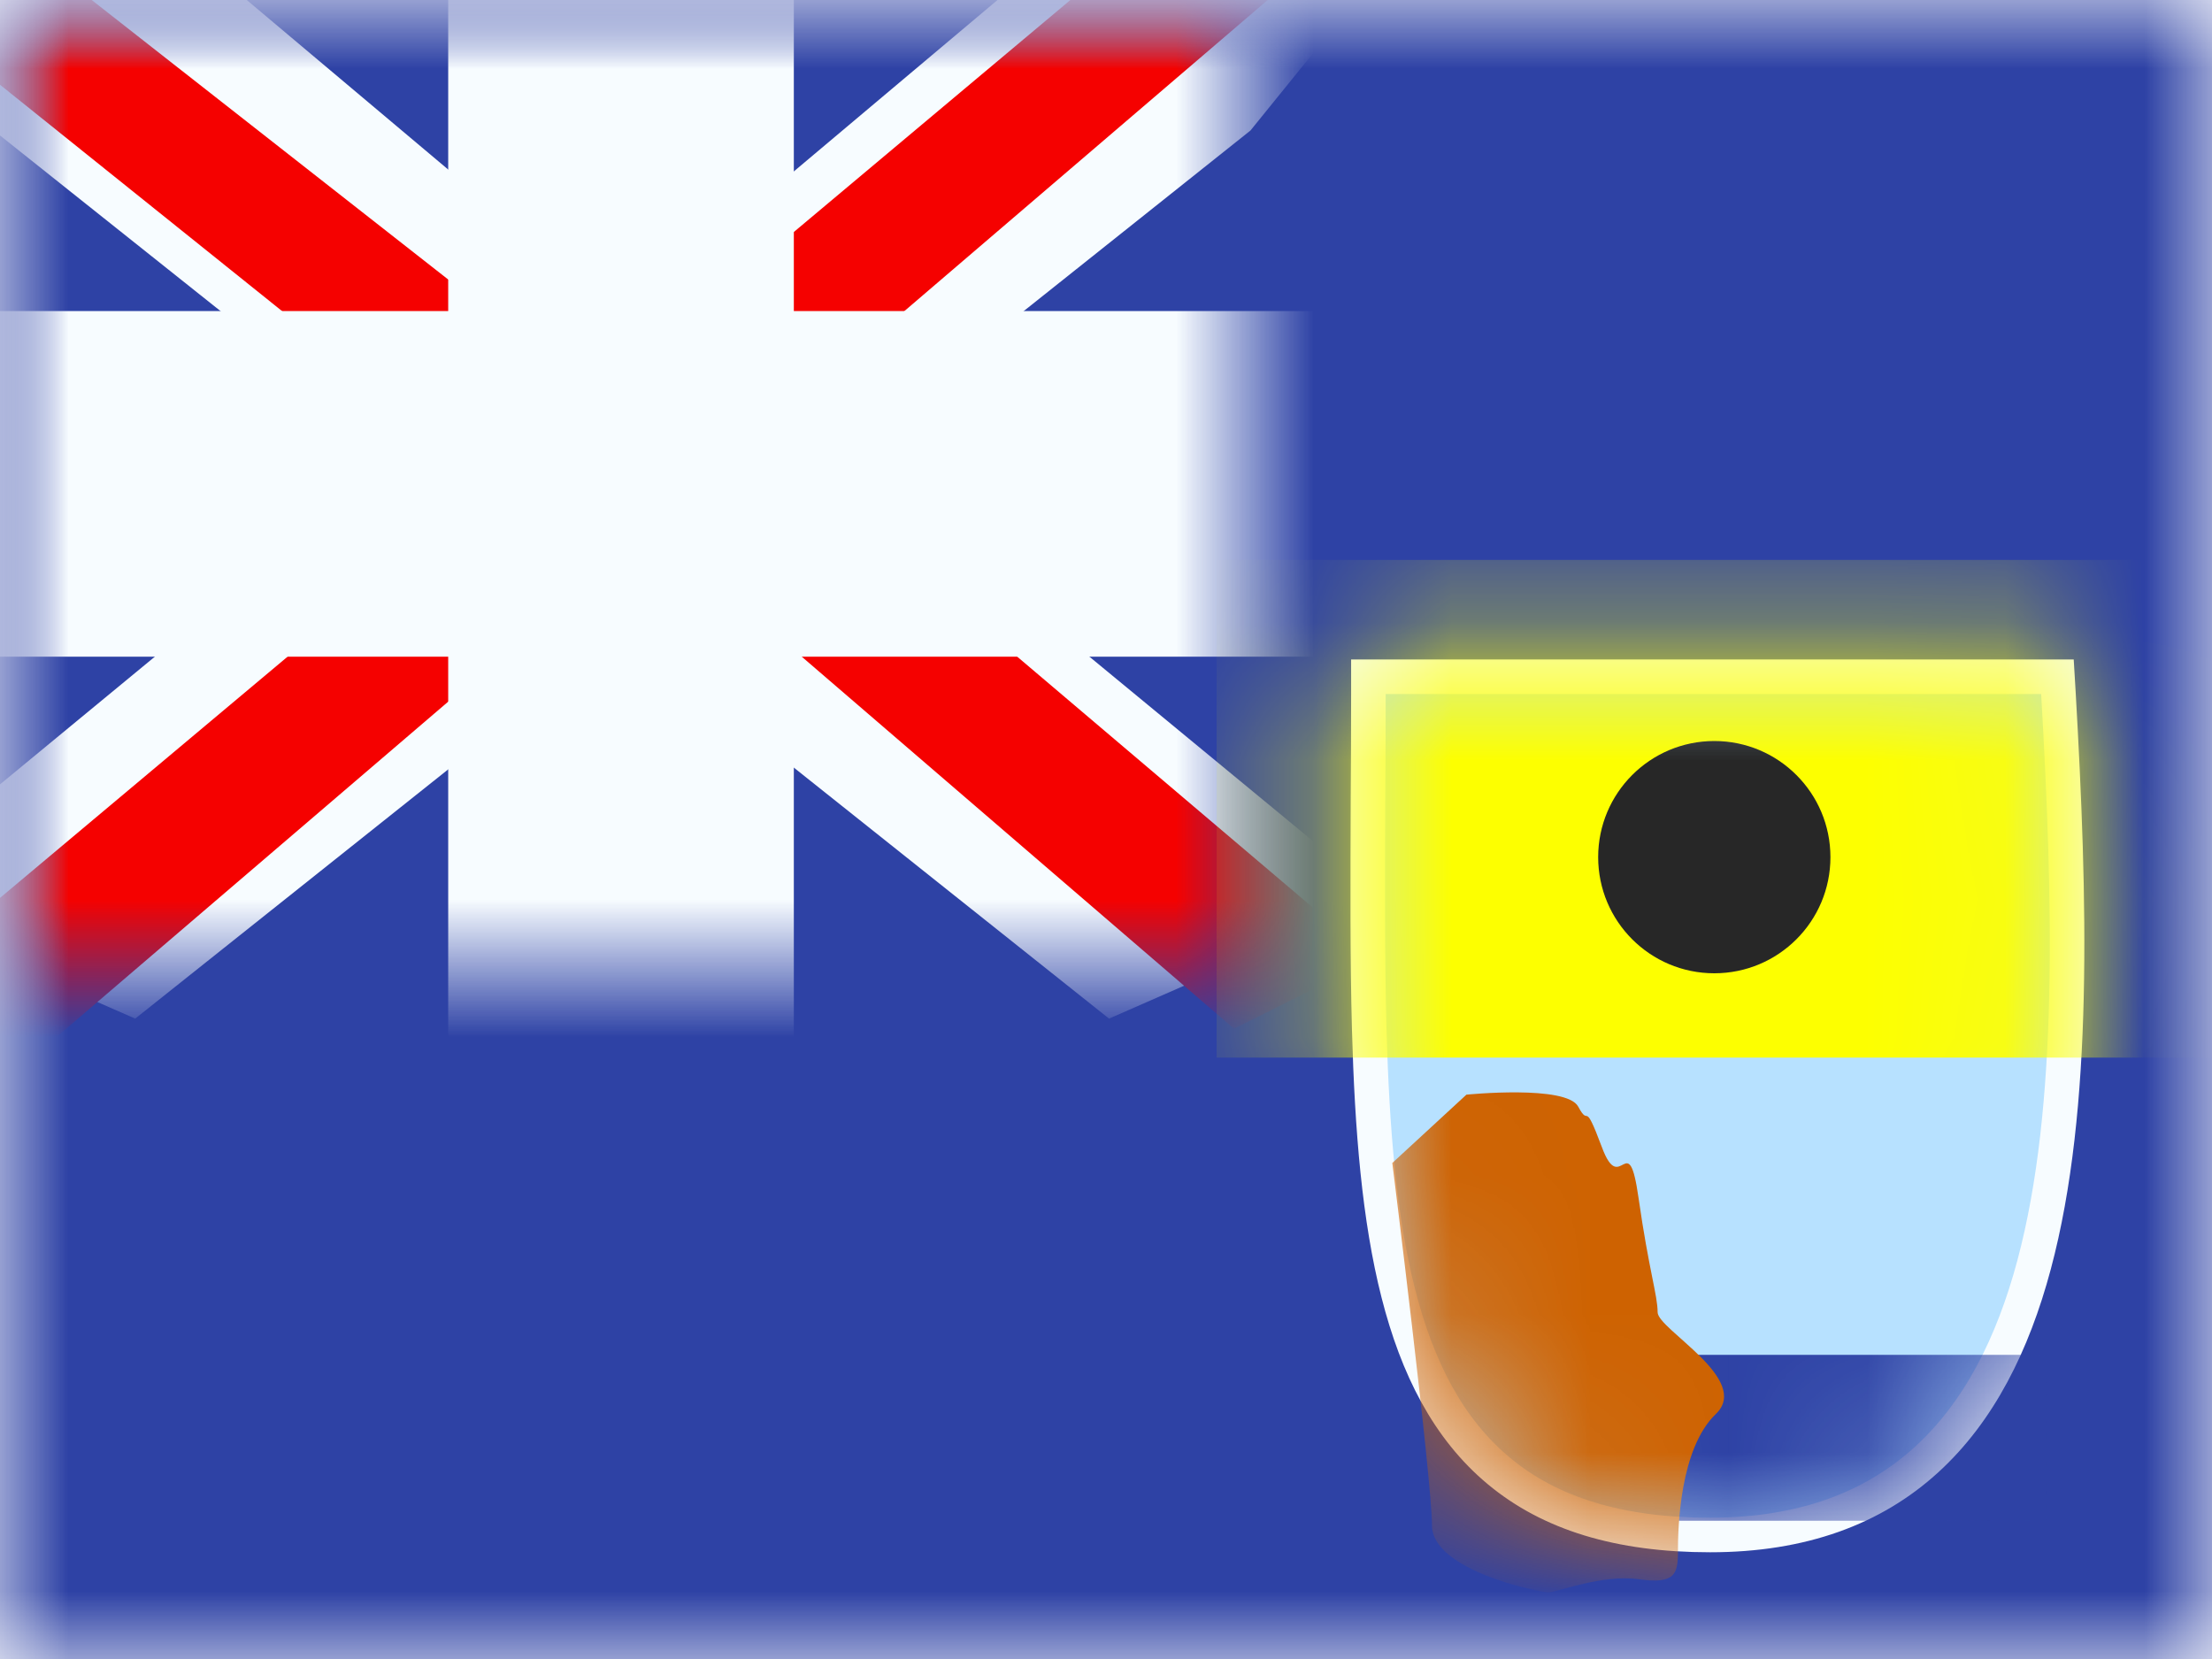
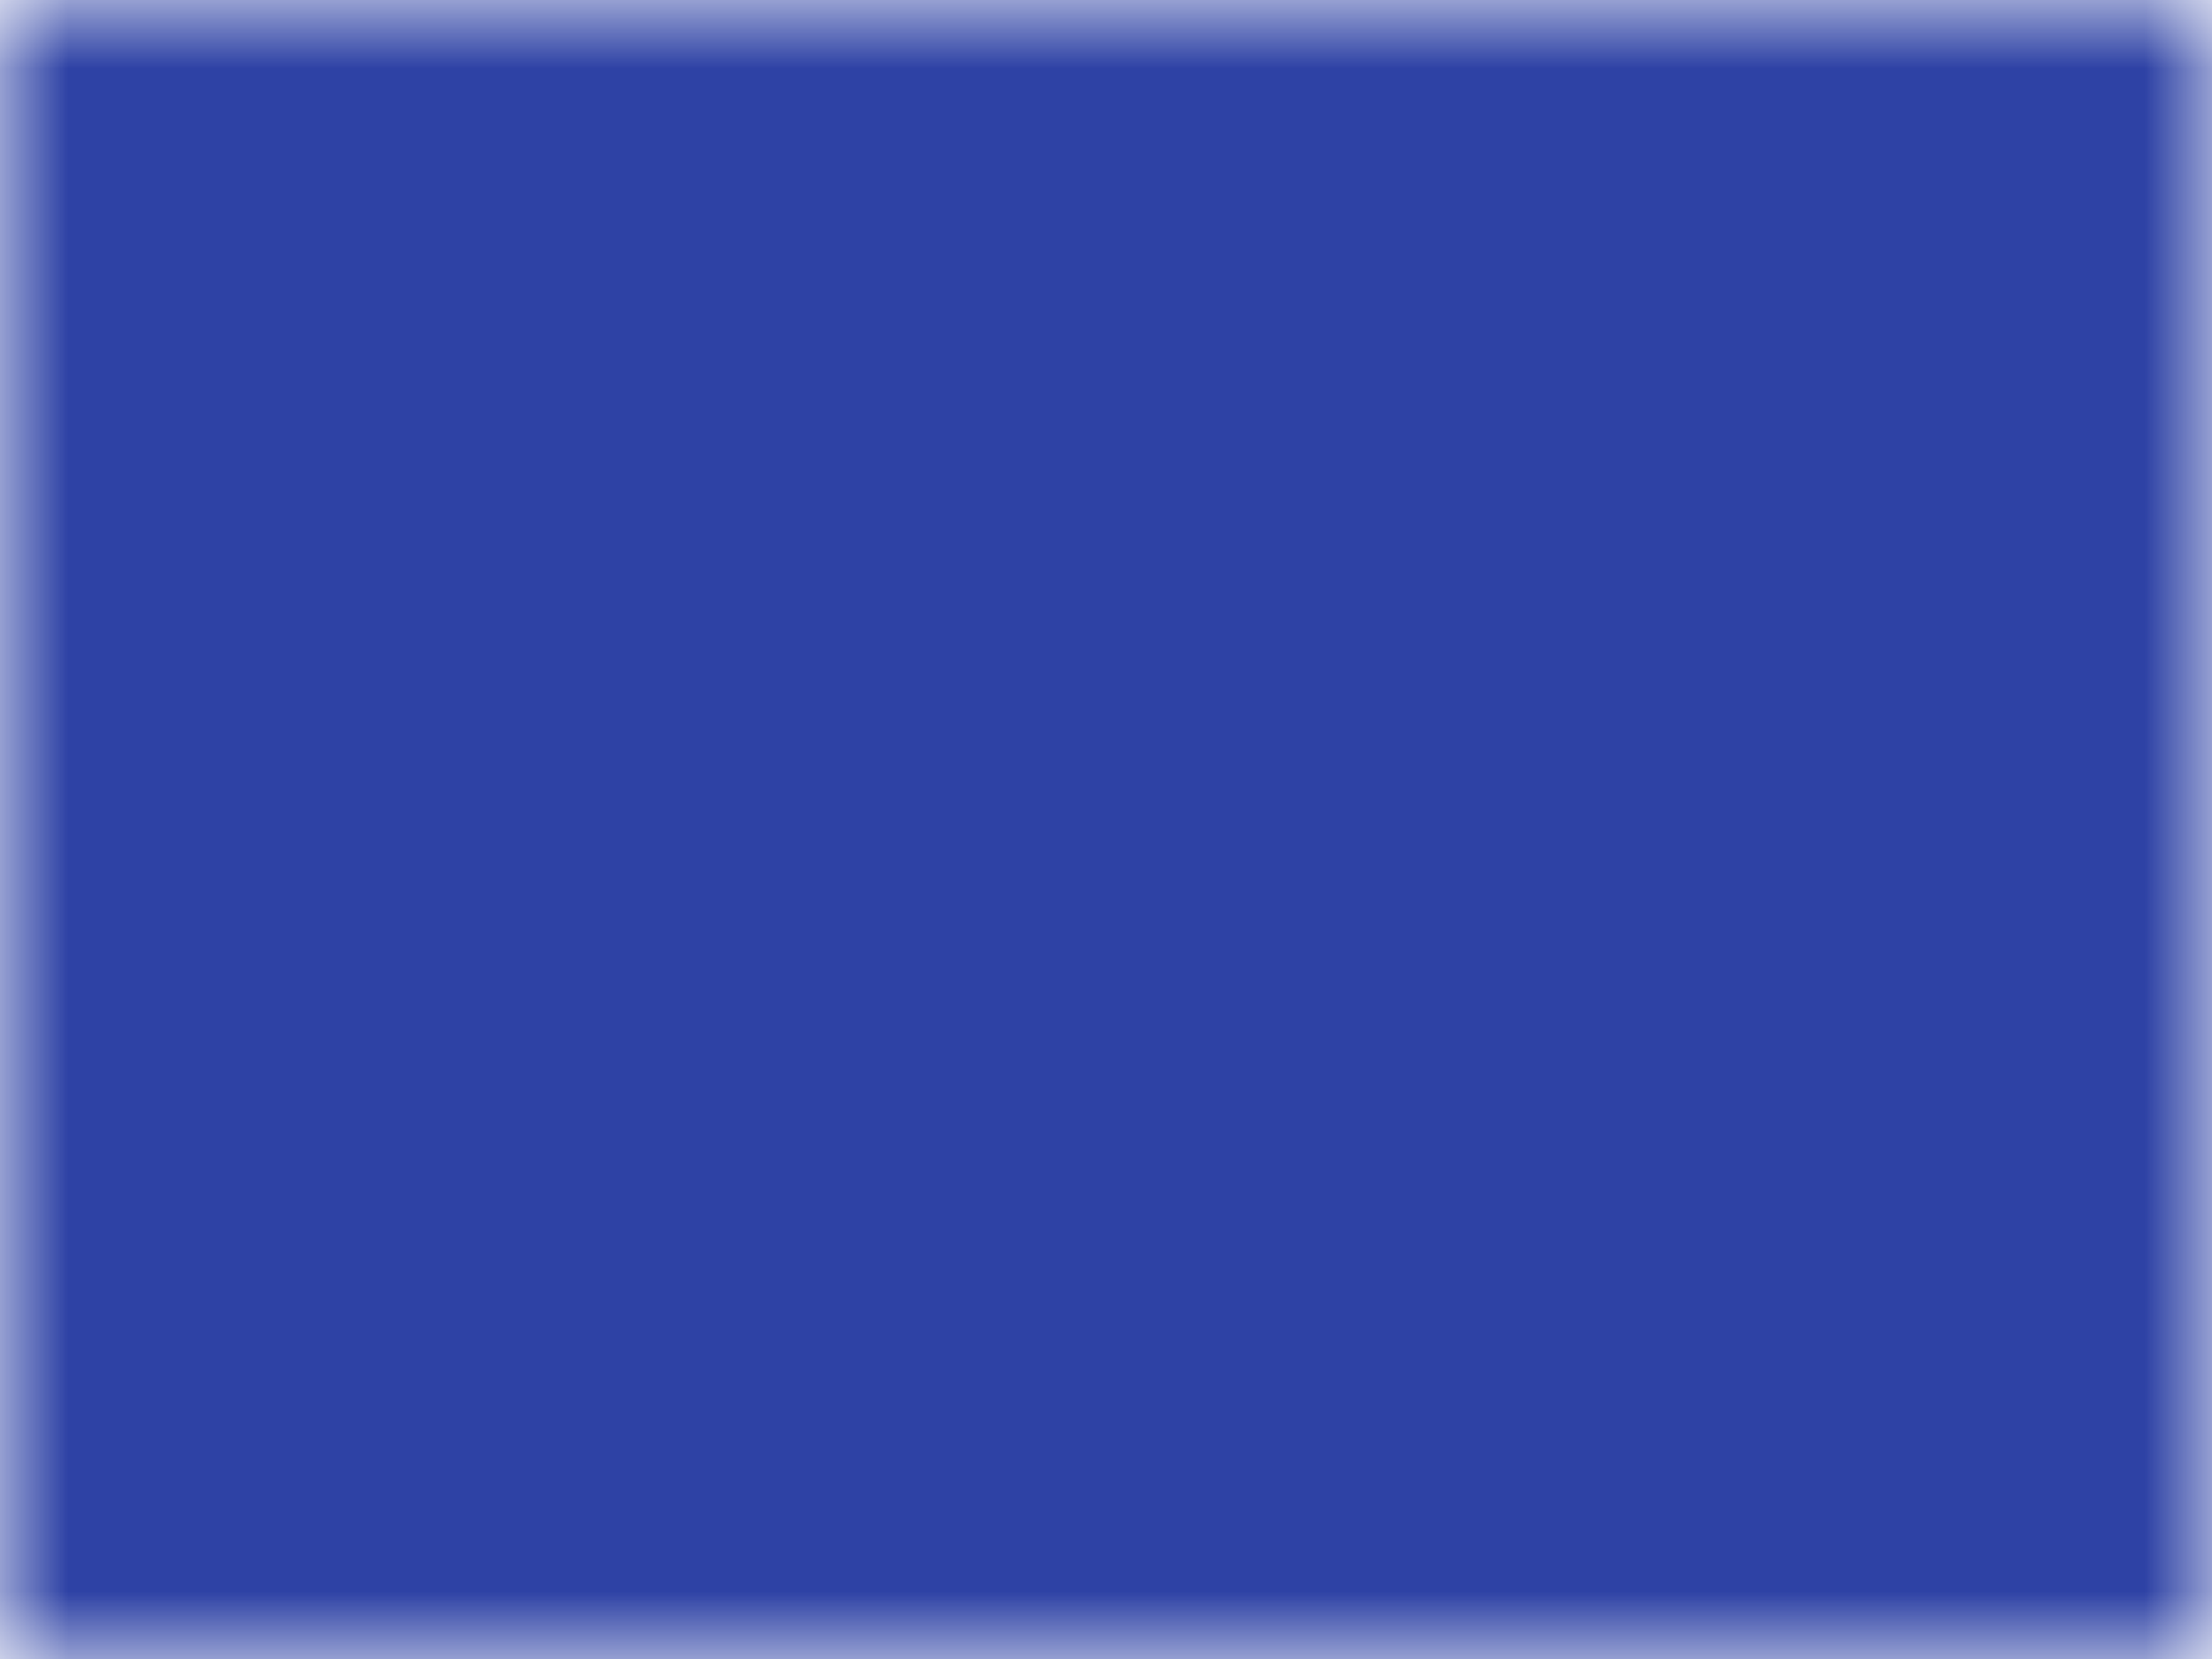
<svg xmlns="http://www.w3.org/2000/svg" width="16" height="12" viewBox="0 0 16 12" fill="none">
  <mask id="mask0" mask-type="alpha" maskUnits="userSpaceOnUse" x="0" y="0" width="16" height="12">
    <rect width="16" height="12" fill="white" />
  </mask>
  <g mask="url(#mask0)">
    <path fill-rule="evenodd" clip-rule="evenodd" d="M0 0V12H16V0H0Z" fill="#2E42A5" />
    <mask id="mask1" mask-type="alpha" maskUnits="userSpaceOnUse" x="0" y="0" width="16" height="12">
-       <path fill-rule="evenodd" clip-rule="evenodd" d="M0 0V12H16V0H0Z" fill="white" />
+       <path fill-rule="evenodd" clip-rule="evenodd" d="M0 0V12H16V0Z" fill="white" />
    </mask>
    <g mask="url(#mask1)">
      <mask id="mask2" mask-type="alpha" maskUnits="userSpaceOnUse" x="0" y="0" width="9" height="7">
-         <rect width="9" height="7" fill="white" />
-       </mask>
+         </mask>
      <g mask="url(#mask2)">
        <path d="M-1.002 6.5L0.978 7.368L9.045 0.944L10.09 -0.346L7.972 -0.637L4.682 2.132L2.033 3.997L-1.002 6.5Z" fill="#F7FCFF" />
-         <path d="M-0.731 7.108L0.278 7.613L9.714 -0.466H8.298L-0.731 7.108Z" fill="#F50100" />
        <path d="M10.002 6.5L8.022 7.368L-0.045 0.944L-1.09 -0.346L1.028 -0.637L4.318 2.132L6.967 3.997L10.002 6.5Z" fill="#F7FCFF" />
        <path d="M9.935 6.937L8.926 7.441L4.907 3.982L3.716 3.595L-1.19 -0.342H0.227L5.13 3.502L6.433 3.965L9.935 6.937Z" fill="#F50100" />
        <mask id="path-10-outside-1" maskUnits="userSpaceOnUse" x="-1" y="-1" width="11" height="9" fill="black">
-           <rect fill="white" x="-1" y="-1" width="11" height="9" />
          <path fill-rule="evenodd" clip-rule="evenodd" d="M4.992 0H3.992V3H0V4H3.992V7H4.992V4H9V3H4.992V0Z" />
        </mask>
        <path fill-rule="evenodd" clip-rule="evenodd" d="M4.992 0H3.992V3H0V4H3.992V7H4.992V4H9V3H4.992V0Z" fill="#F50100" />
        <path d="M3.992 0V-0.75H3.242V0H3.992ZM4.992 0H5.742V-0.75H4.992V0ZM3.992 3V3.75H4.742V3H3.992ZM0 3V2.25H-0.75V3H0ZM0 4H-0.75V4.75H0V4ZM3.992 4H4.742V3.25H3.992V4ZM3.992 7H3.242V7.75H3.992V7ZM4.992 7V7.75H5.742V7H4.992ZM4.992 4V3.25H4.242V4H4.992ZM9 4V4.75H9.75V4H9ZM9 3H9.75V2.25H9V3ZM4.992 3H4.242V3.75H4.992V3ZM3.992 0.75H4.992V-0.75H3.992V0.75ZM4.742 3V0H3.242V3H4.742ZM0 3.75H3.992V2.25H0V3.75ZM0.75 4V3H-0.75V4H0.75ZM3.992 3.25H0V4.75H3.992V3.25ZM4.742 7V4H3.242V7H4.742ZM4.992 6.25H3.992V7.75H4.992V6.25ZM4.242 4V7H5.742V4H4.242ZM9 3.25H4.992V4.75H9V3.25ZM8.25 3V4H9.75V3H8.25ZM4.992 3.75H9V2.25H4.992V3.75ZM4.242 0V3H5.742V0H4.242Z" fill="#F7FCFF" mask="url(#path-10-outside-1)" />
      </g>
-       <path d="M10.023 4.895H9.898V5.02C9.898 5.28 9.897 5.535 9.895 5.783C9.893 6.375 9.89 6.932 9.904 7.444C9.924 8.171 9.977 8.816 10.114 9.354C10.251 9.893 10.474 10.334 10.842 10.64C11.211 10.947 11.709 11.103 12.37 11.103C13.037 11.103 13.55 10.909 13.934 10.559C14.316 10.211 14.56 9.721 14.713 9.149C15.018 8.009 14.974 6.499 14.889 5.012L14.882 4.895H14.764H10.023Z" fill="#B7E1FF" stroke="#F7FCFF" stroke-width="0.25" />
      <mask id="mask3" mask-type="alpha" maskUnits="userSpaceOnUse" x="9" y="4" width="7" height="8">
-         <path d="M10.023 4.895H9.898V5.02C9.898 5.28 9.897 5.535 9.895 5.783C9.893 6.375 9.89 6.932 9.904 7.444C9.924 8.171 9.977 8.816 10.114 9.354C10.251 9.893 10.474 10.334 10.842 10.64C11.211 10.947 11.709 11.103 12.37 11.103C13.037 11.103 13.55 10.909 13.934 10.559C14.316 10.211 14.56 9.721 14.713 9.149C15.018 8.009 14.974 6.499 14.889 5.012L14.882 4.895H14.764H10.023Z" fill="white" stroke="white" stroke-width="0.25" />
-       </mask>
+         </mask>
      <g mask="url(#mask3)">
        <rect x="11.2" y="9.8" width="3.6" height="1.2" fill="#2E42A5" />
        <g filter="url(#filter0_d)">
          <rect x="8.8" y="3.8" width="7.2" height="3.6" fill="#FDFF00" />
        </g>
        <path fill-rule="evenodd" clip-rule="evenodd" d="M12.4 7.04C12.864 7.04 13.24 6.664 13.24 6.2C13.24 5.736 12.864 5.36 12.4 5.36C11.936 5.36 11.56 5.736 11.56 6.2C11.56 6.664 11.936 7.04 12.4 7.04Z" fill="#272727" />
        <path fill-rule="evenodd" clip-rule="evenodd" d="M10.071 8.412L10.607 7.918C10.607 7.918 11.331 7.845 11.416 8.005C11.501 8.165 11.45 7.931 11.587 8.298C11.723 8.665 11.777 8.14 11.852 8.665C11.927 9.19 11.99 9.37 11.99 9.492C11.99 9.615 12.672 9.978 12.411 10.228C12.149 10.479 12.137 11.056 12.137 11.221C12.137 11.386 12.117 11.46 11.852 11.423C11.587 11.386 11.264 11.518 11.2 11.518C11.136 11.518 10.358 11.36 10.358 11.034C10.358 10.708 10.071 8.412 10.071 8.412Z" fill="#CE6201" />
      </g>
    </g>
  </g>
  <defs>
    <filter id="filter0_d" x="8.8" y="3.8" width="7.2" height="3.85" filterUnits="userSpaceOnUse" color-interpolation-filters="sRGB">
      <feFlood flood-opacity="0" result="BackgroundImageFix" />
      <feColorMatrix in="SourceAlpha" type="matrix" values="0 0 0 0 0 0 0 0 0 0 0 0 0 0 0 0 0 0 127 0" />
      <feOffset dy="0.25" />
      <feColorMatrix type="matrix" values="0 0 0 0 0 0 0 0 0 0 0 0 0 0 0 0 0 0 0.5 0" />
      <feBlend mode="normal" in2="BackgroundImageFix" result="effect1_dropShadow" />
      <feBlend mode="normal" in="SourceGraphic" in2="effect1_dropShadow" result="shape" />
    </filter>
  </defs>
</svg>